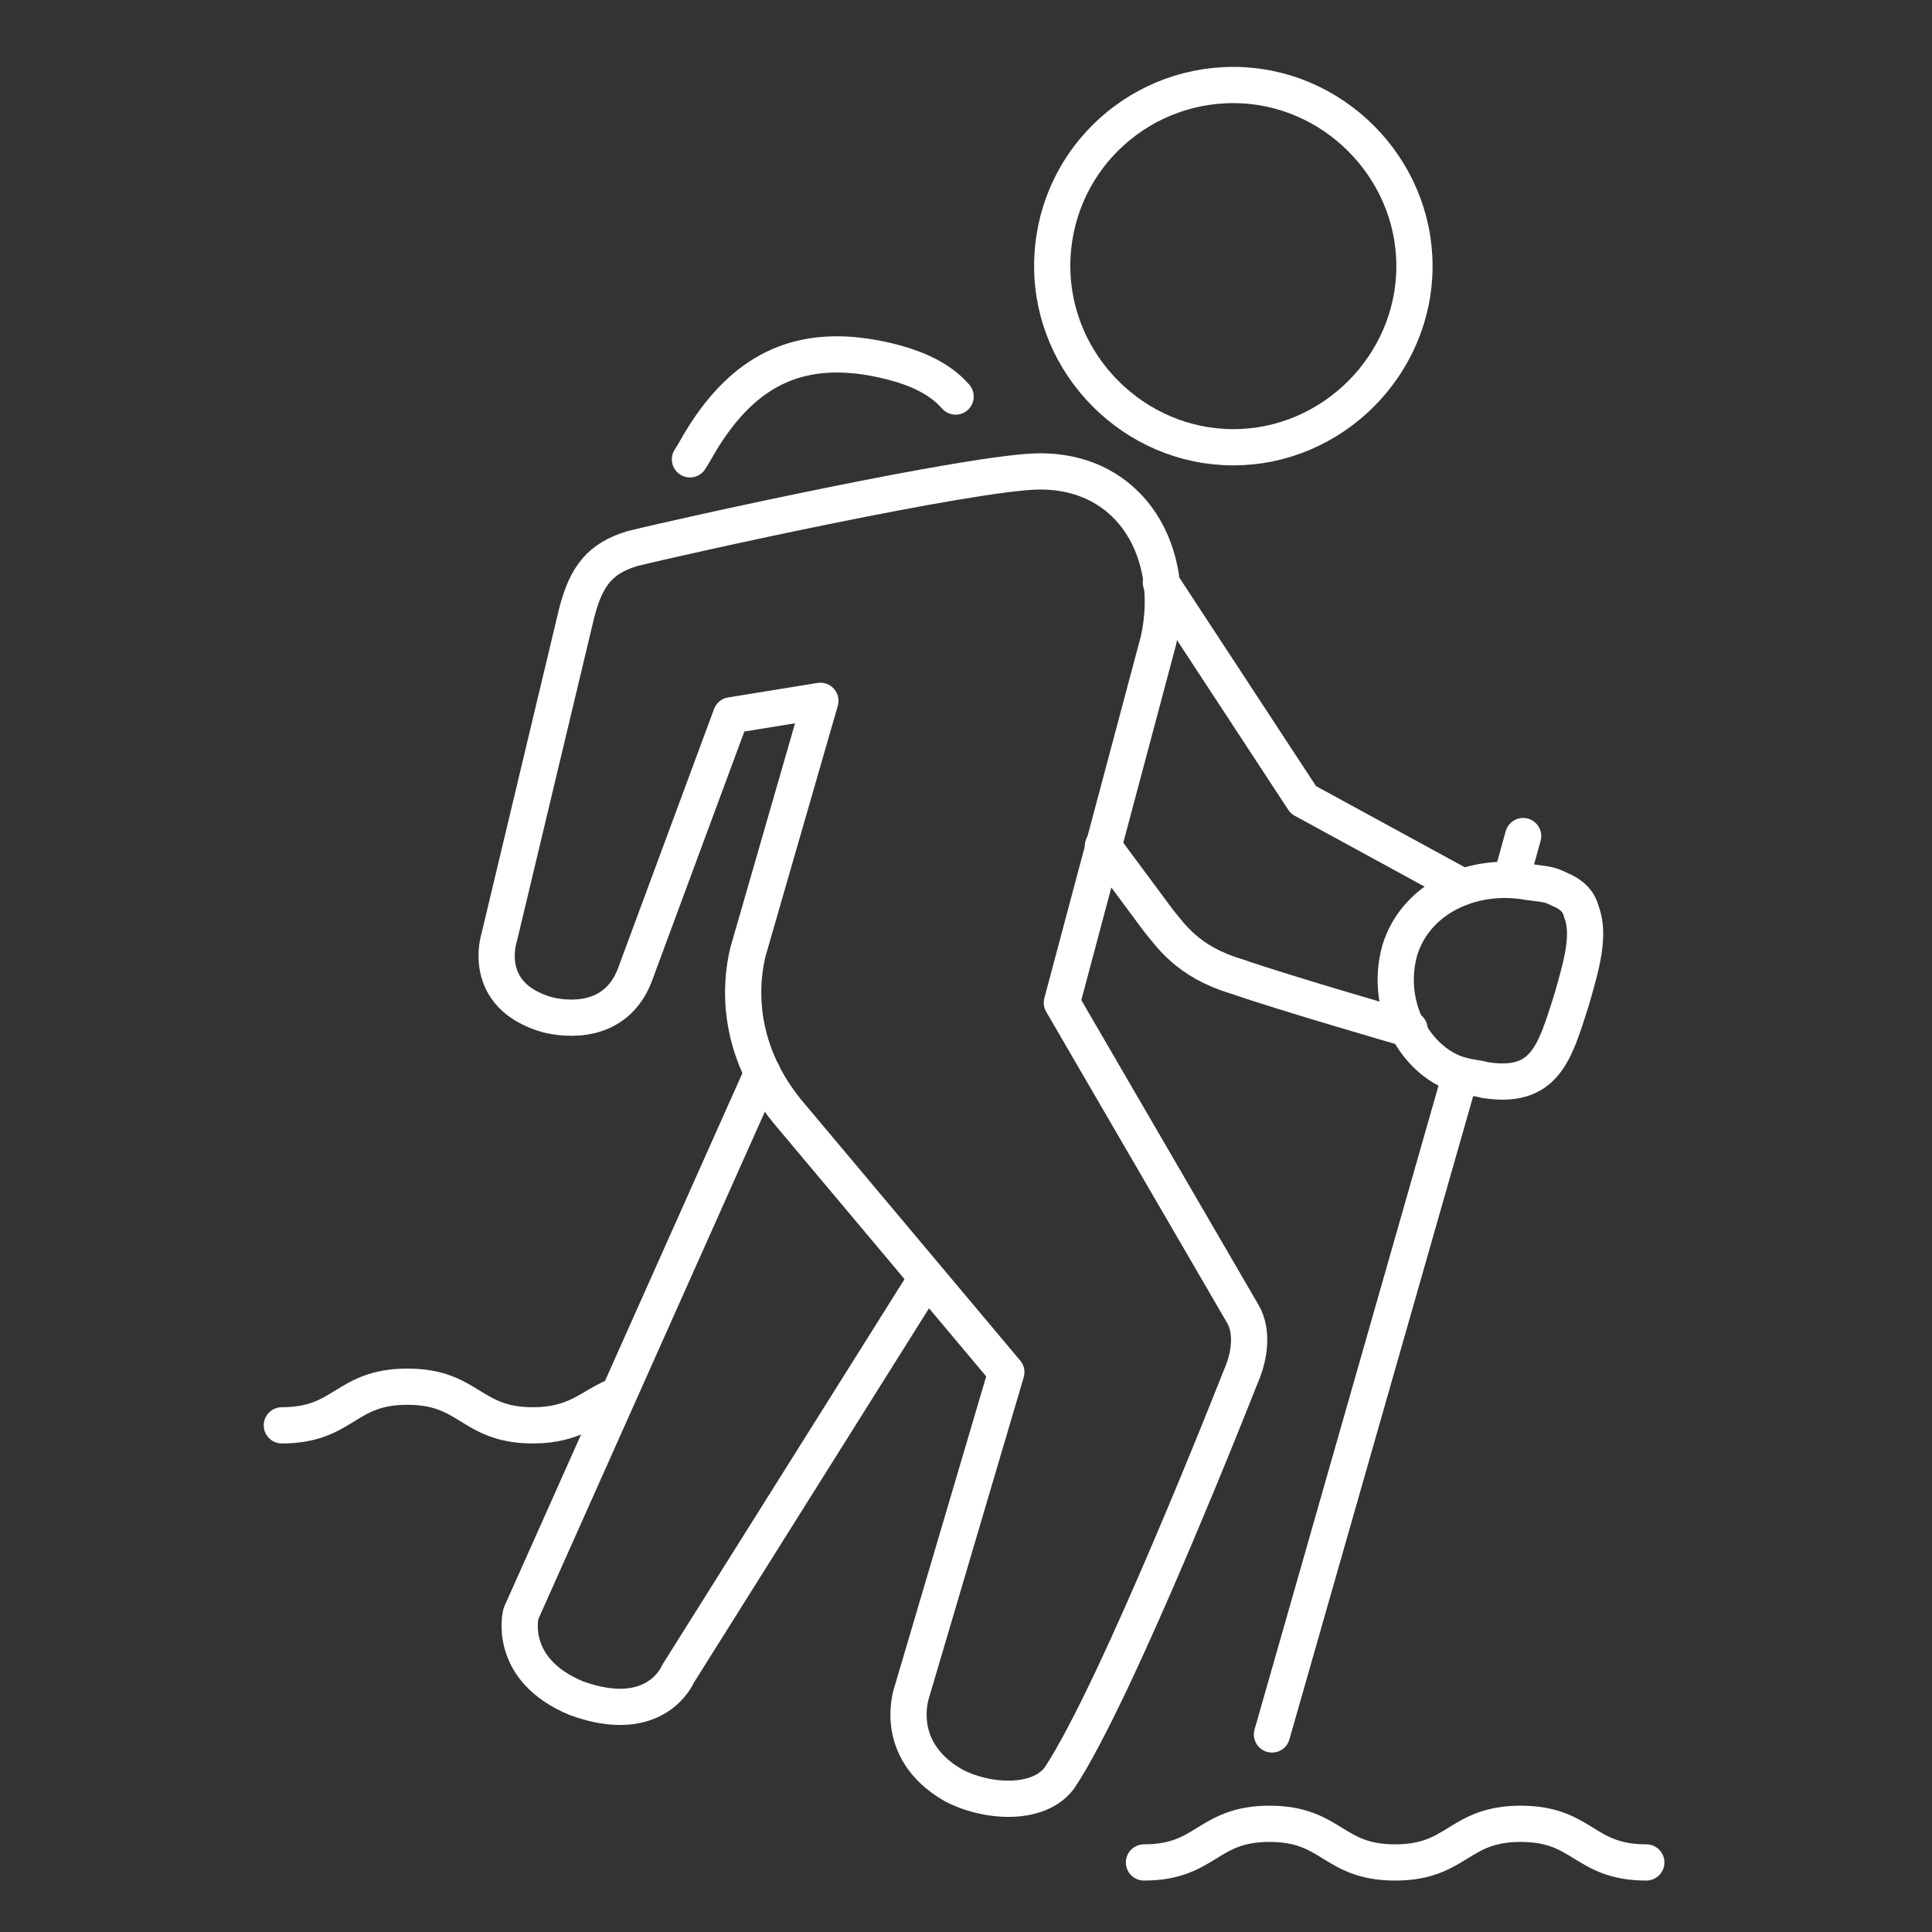
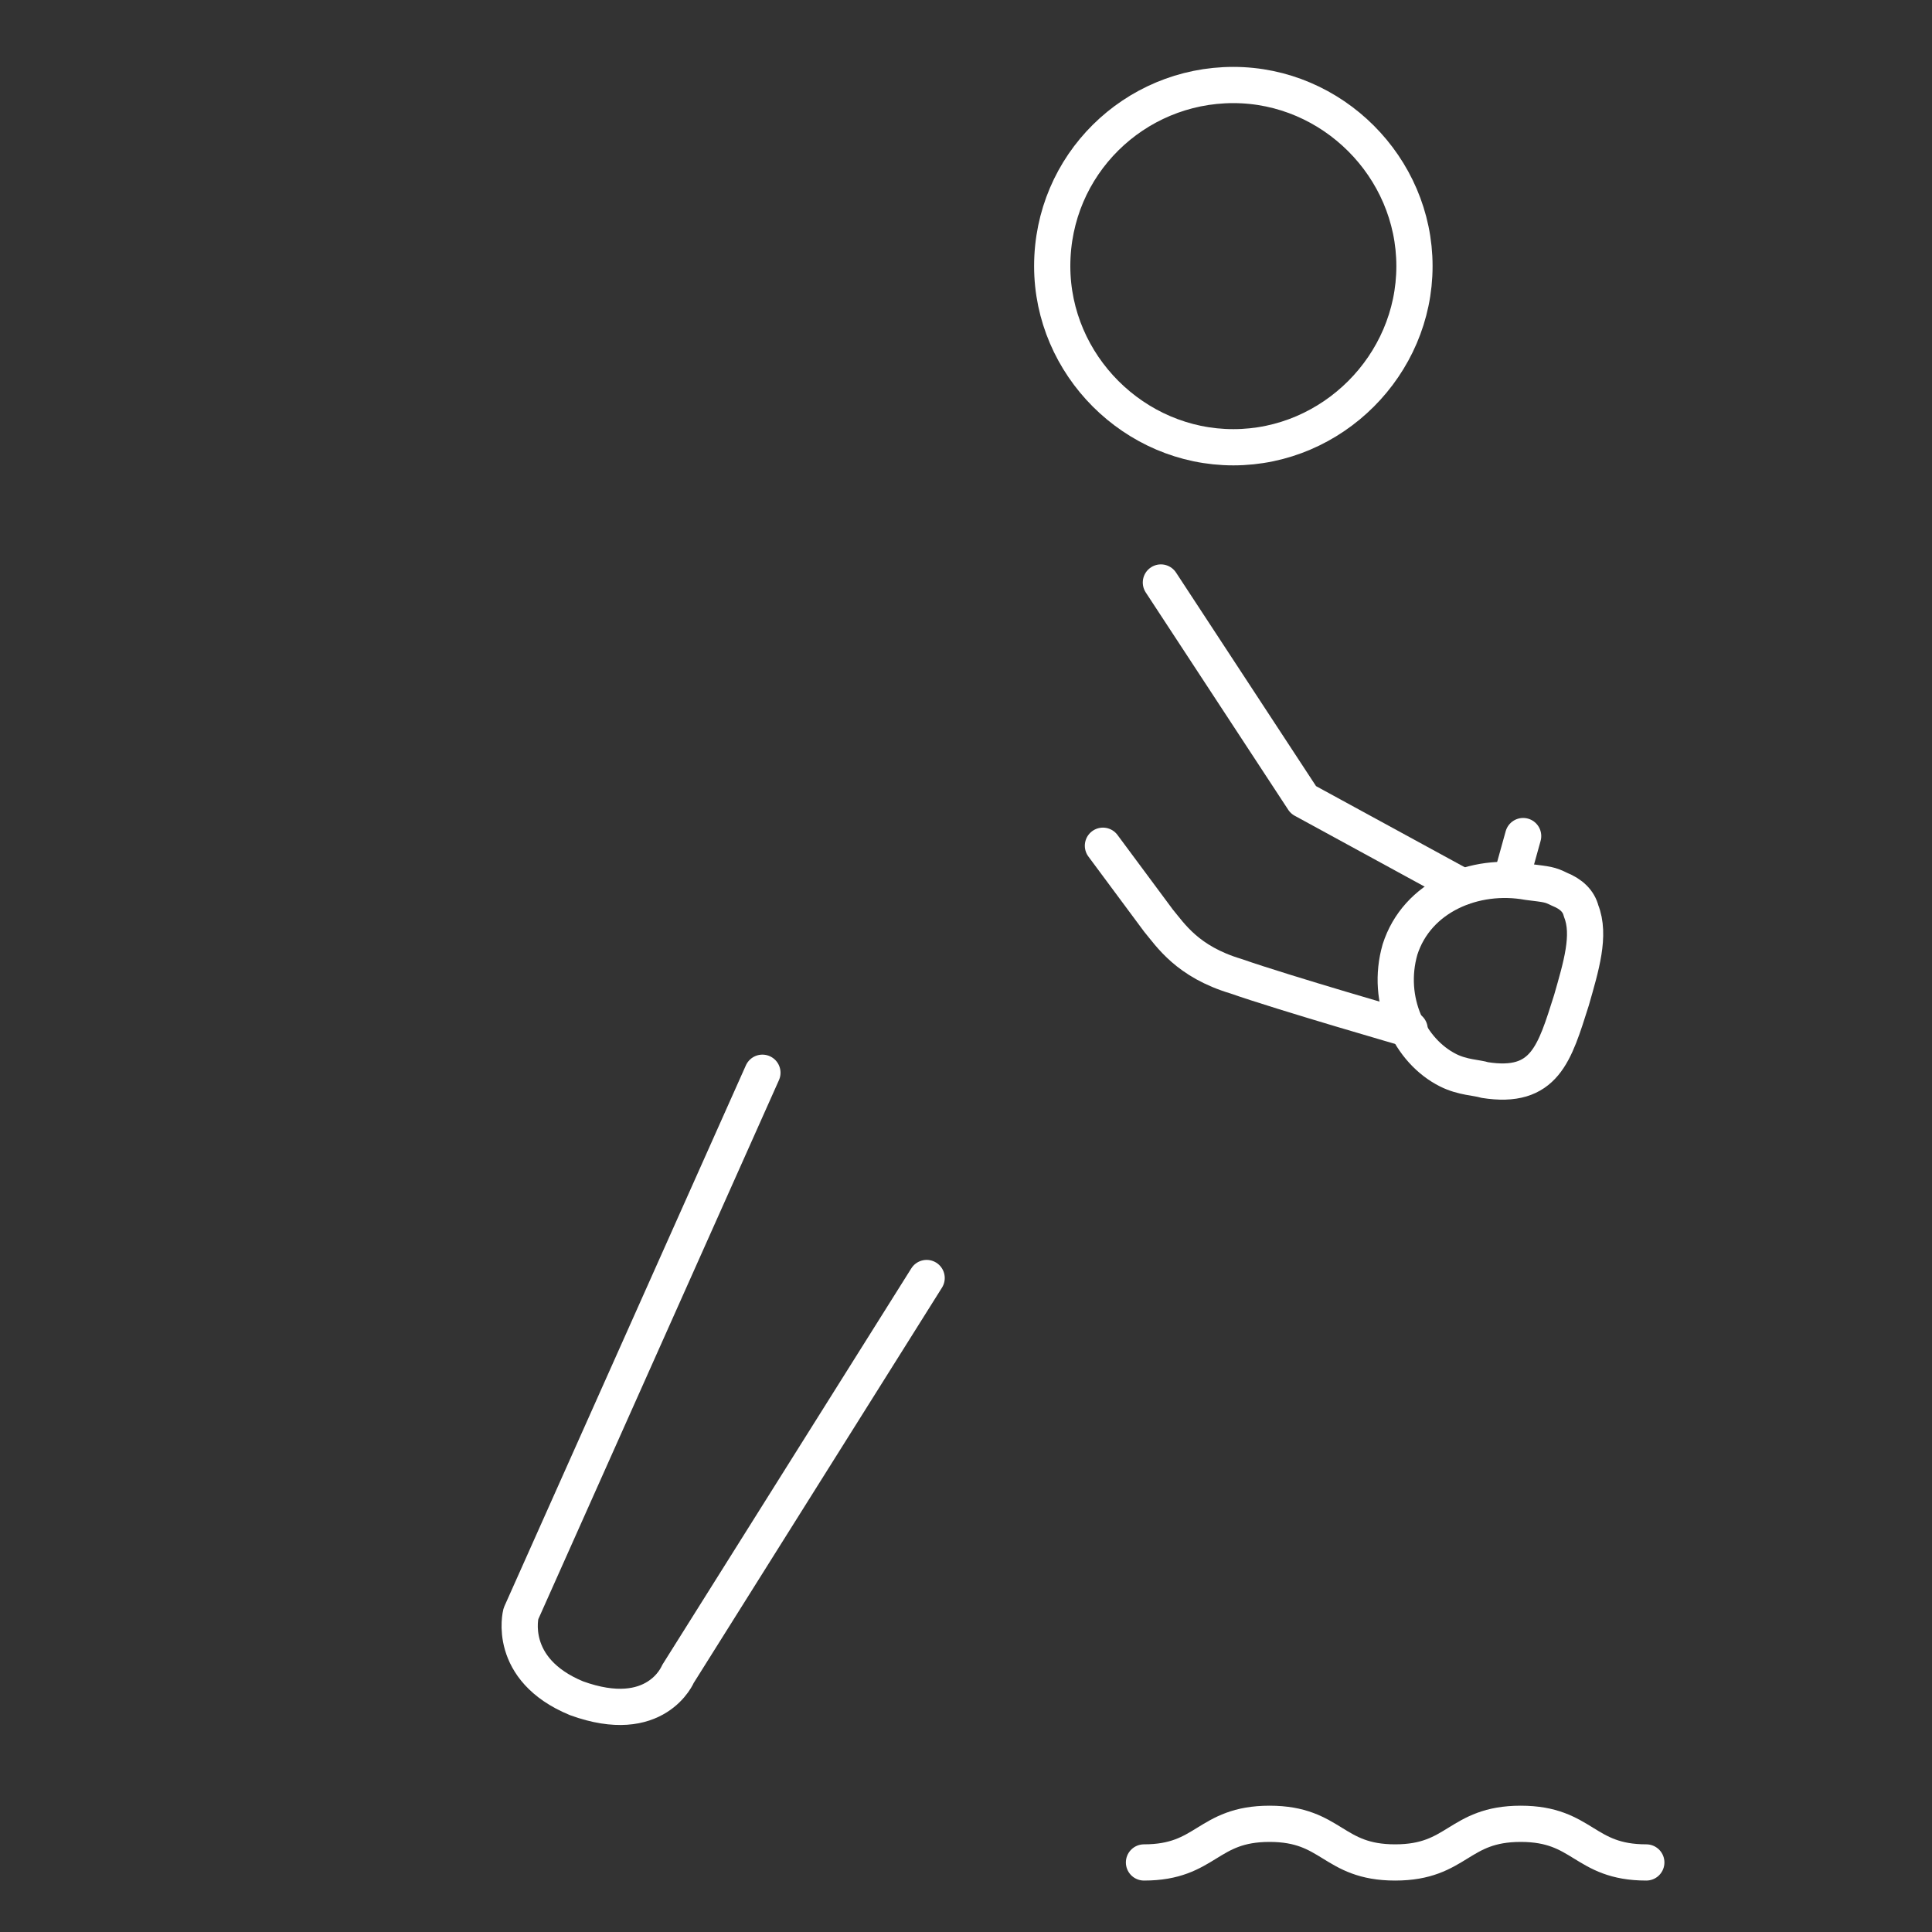
<svg xmlns="http://www.w3.org/2000/svg" version="1.1" id="Livello_1" x="0px" y="0px" viewBox="0 0 80 80" style="enable-background:new 0 0 80 80;" xml:space="preserve">
  <rect x="0" y="0" width="80" height="80" fill="#333333" stroke="none" />
  <style type="text/css">
	.st0{fill:none;}
	.st1{fill:none;stroke:#FFFFFF;stroke-width:1.5;stroke-linecap:round;stroke-linejoin:round;}
</style>
  <g id="icon_x2F_outdoor-activities">
    <g transform="translate(-0, -0)">
      <rect id="bounding-box" class="st0" width="80" height="80" />
      <g id="icon" transform="translate(11.67, 3.52)">
        <path id="Path" class="st1" d="M26.7,49.4L16.4,65.8c0,0-0.9,2.2-4.2,1c-2.9-1.2-2.3-3.5-2.3-3.5l10-22.4" />
        <path id="Path_00000127738396086309821230000014582874449421627559_" class="st1" d="M39.4,15c4.1,0,7.5-3.4,7.5-7.5     c0-4.1-3.4-7.5-7.5-7.5c-4.1,0-7.5,3.3-7.5,7.5C31.9,11.6,35.3,15,39.4,15z" />
-         <path id="Path_00000075158926005213645990000012656450436942637958_" class="st1" d="M32.3,38l4-15c0.8-3.6-1.1-7-4.9-7     c-2.7,0-14.9,2.7-16.9,3.2c-1.3,0.4-1.9,1.1-2.3,2.7L9,35.3c0,0-0.8,2.4,2,3.2c0.8,0.2,2.8,0.4,3.6-1.6l4-10.8l3.7-0.6l-3,10.4     c-0.5,2.1-0.1,4.6,1.8,6.8c2.1,2.5,8.9,10.6,8.9,10.6l-3.9,13.2c0,0-0.9,2.4,1.7,3.9c1.3,0.7,3.5,0.9,4.4-0.3     c2.4-3.6,7.5-16.6,7.5-16.6c0.4-0.9,0.5-1.9,0.1-2.6L32.3,38z" />
        <line id="Path_00000114067902425552223540000012074423385484888967_" class="st1" x1="51.4" y1="31.1" x2="50.9" y2="32.9" />
        <path id="Path_00000172408513646066565780000011147568816336465293_" class="st1" d="M35.7,73.6c2.6,0,2.6-1.6,5.2-1.6     c2.6,0,2.6,1.6,5.2,1.6s2.6-1.6,5.2-1.6c2.6,0,2.6,1.6,5.2,1.6" />
-         <path id="Path_00000033355154171230927330000004762611191554131852_" class="st1" d="M27.9,12.9c-0.7-0.8-1.8-1.3-3.4-1.6     c-3.3-0.6-5.4,0.7-7,3.2c-0.2,0.3-0.4,0.7-0.6,1" />
-         <path id="Path_00000171680911072665882010000011600160191634685114_" class="st1" d="M0,55.5c2.6,0,2.6-1.6,5.2-1.6     s2.6,1.6,5.2,1.6c1.8,0,2.4-0.8,3.4-1.2" />
        <path id="Path_00000074419491966671775090000008041976159006817691_" class="st1" d="M48.3,40.8c0.6,0.3,1.2,0.3,1.5,0.4     c2.5,0.4,2.9-1.1,3.6-3.3c0.4-1.4,0.8-2.7,0.4-3.7c-0.1-0.4-0.4-0.7-0.9-0.9c-0.4-0.2-0.5-0.2-1.3-0.3c-2.2-0.4-4.6,0.6-5.3,2.8     C45.7,37.9,46.7,40,48.3,40.8z" />
        <polyline id="Path_00000127042063391037816560000007743108530972690877_" class="st1" points="48.9,33.2 42.3,29.6 36.4,20.6         " />
        <path id="Path_00000047032897474902037490000013632944569130849668_" class="st1" d="M34,31.5l2.3,3.1c0.5,0.6,1.2,1.7,3.2,2.3     c2,0.7,7.2,2.2,7.2,2.2" />
-         <line id="Path_00000133507633298260455570000003683597232705861781_" class="st1" x1="48.8" y1="41" x2="41" y2="68.3" />
      </g>
    </g>
  </g>
</svg>